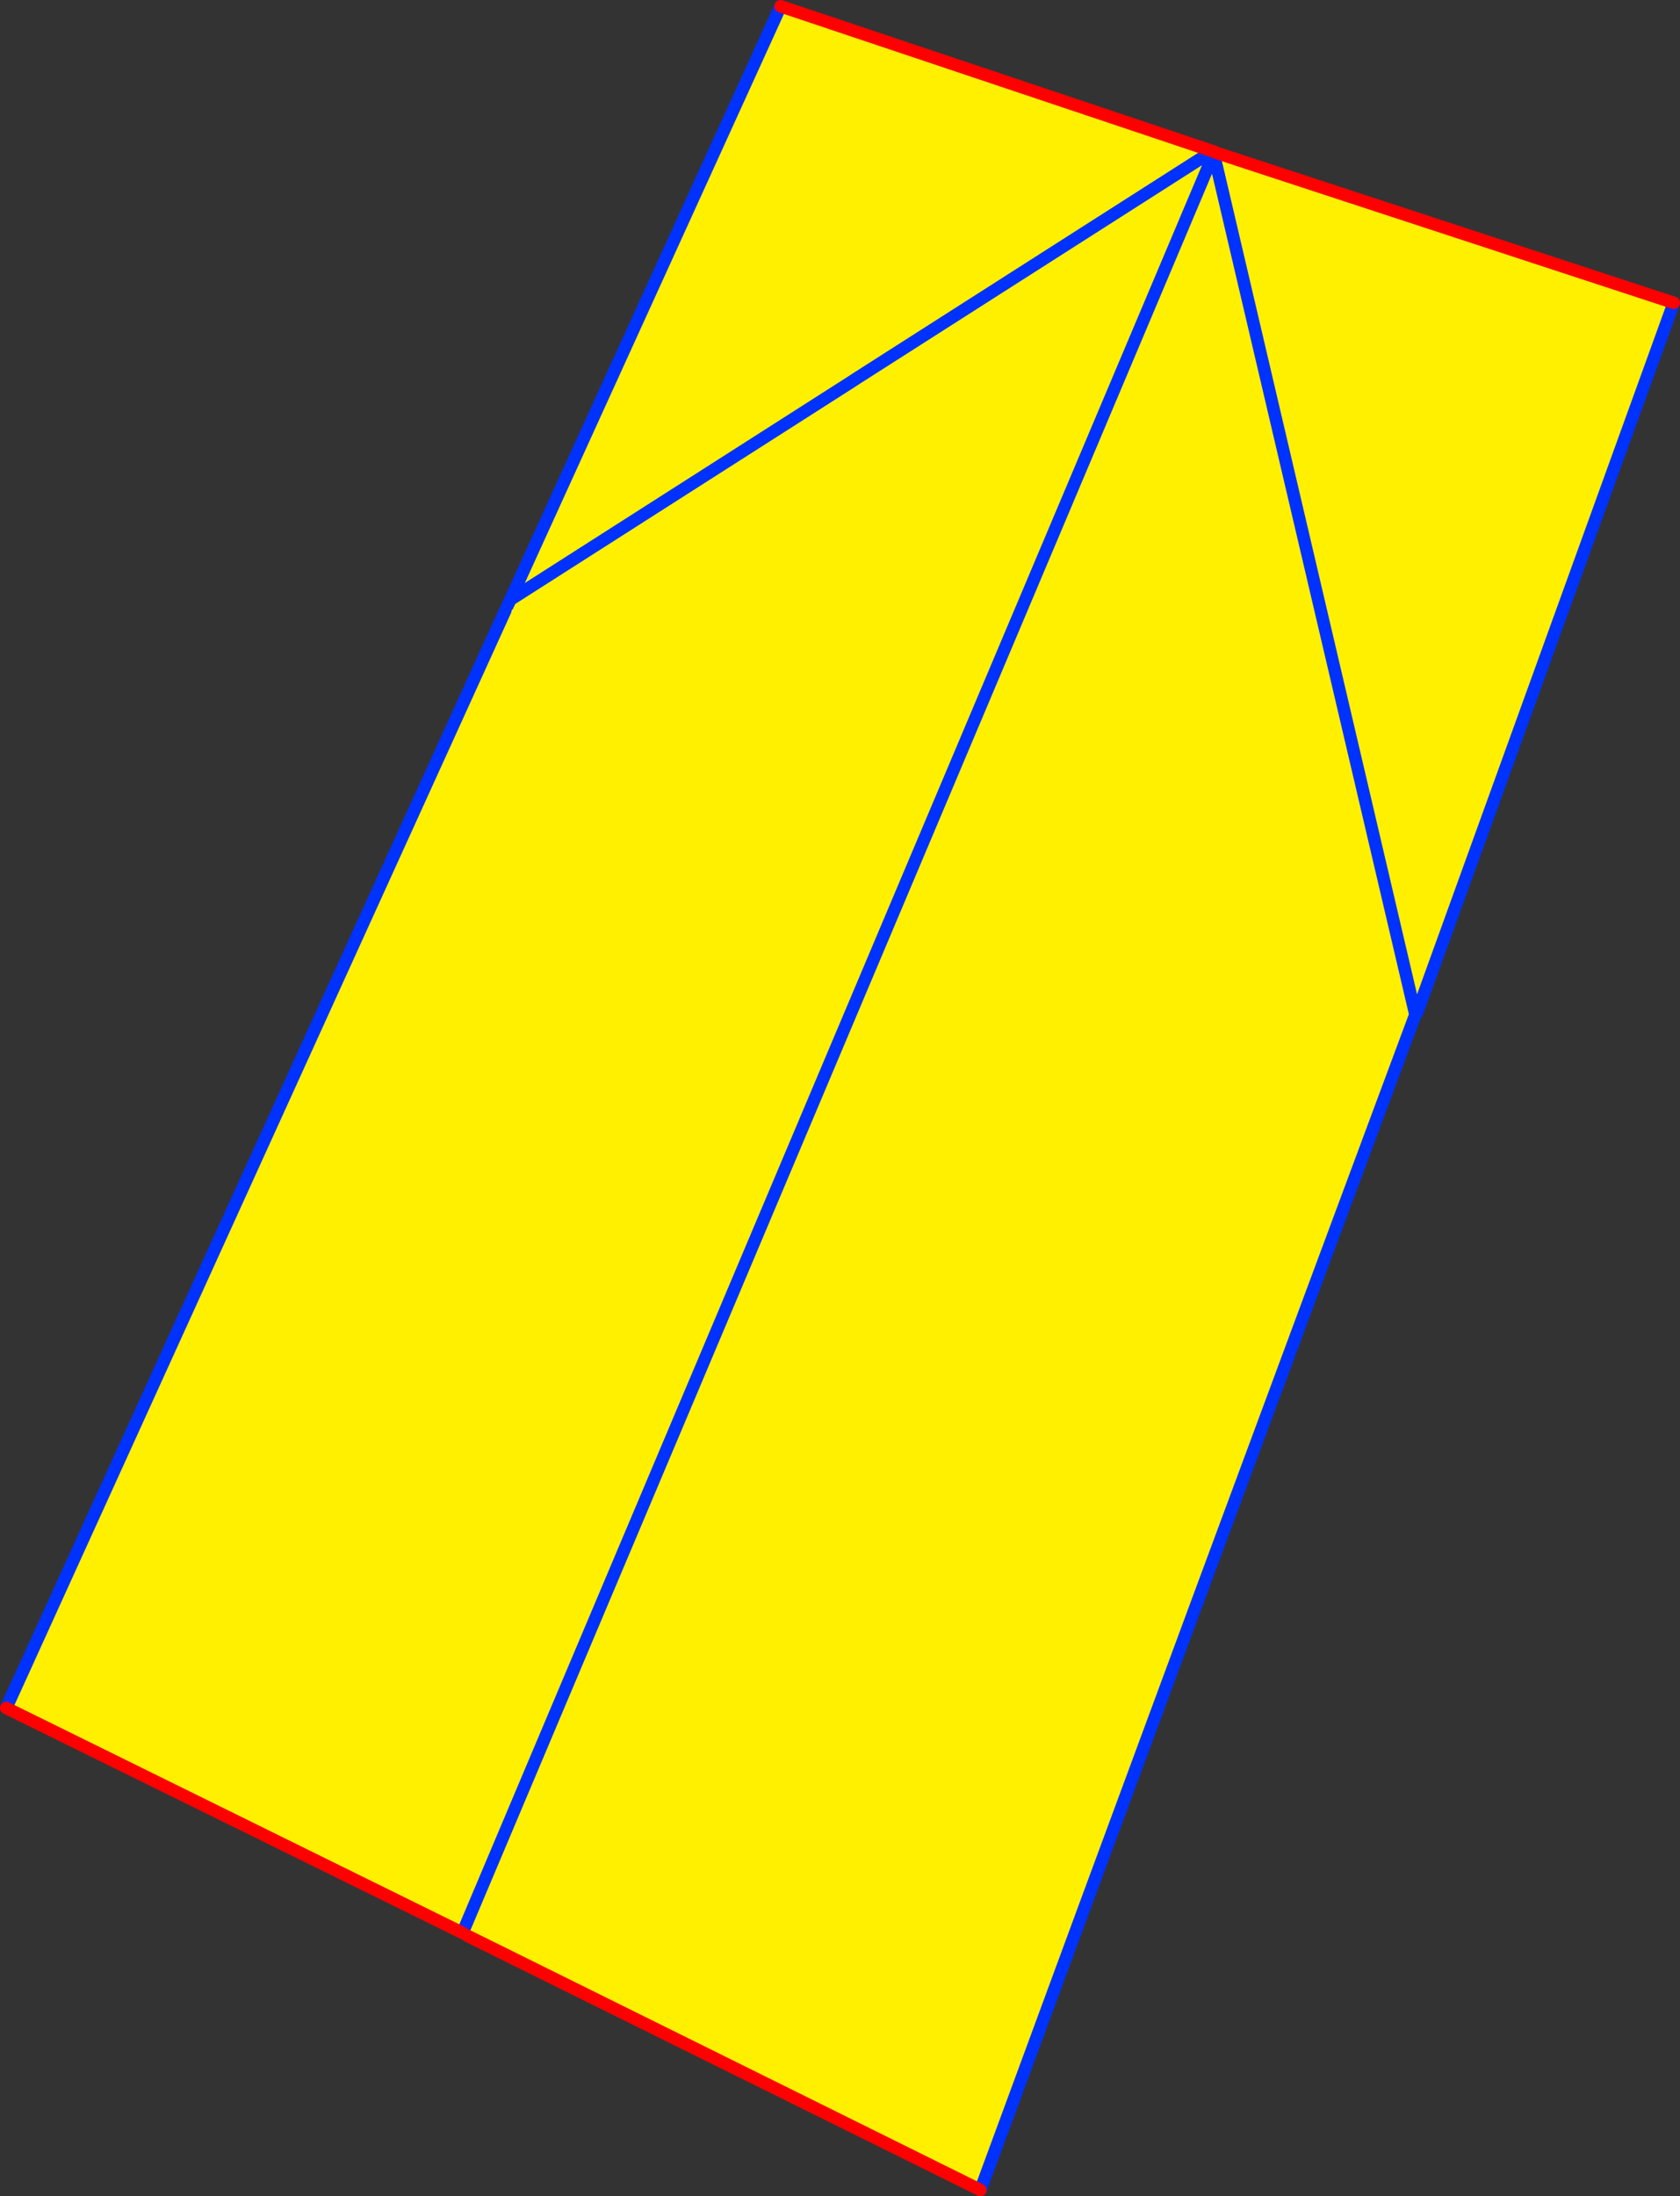
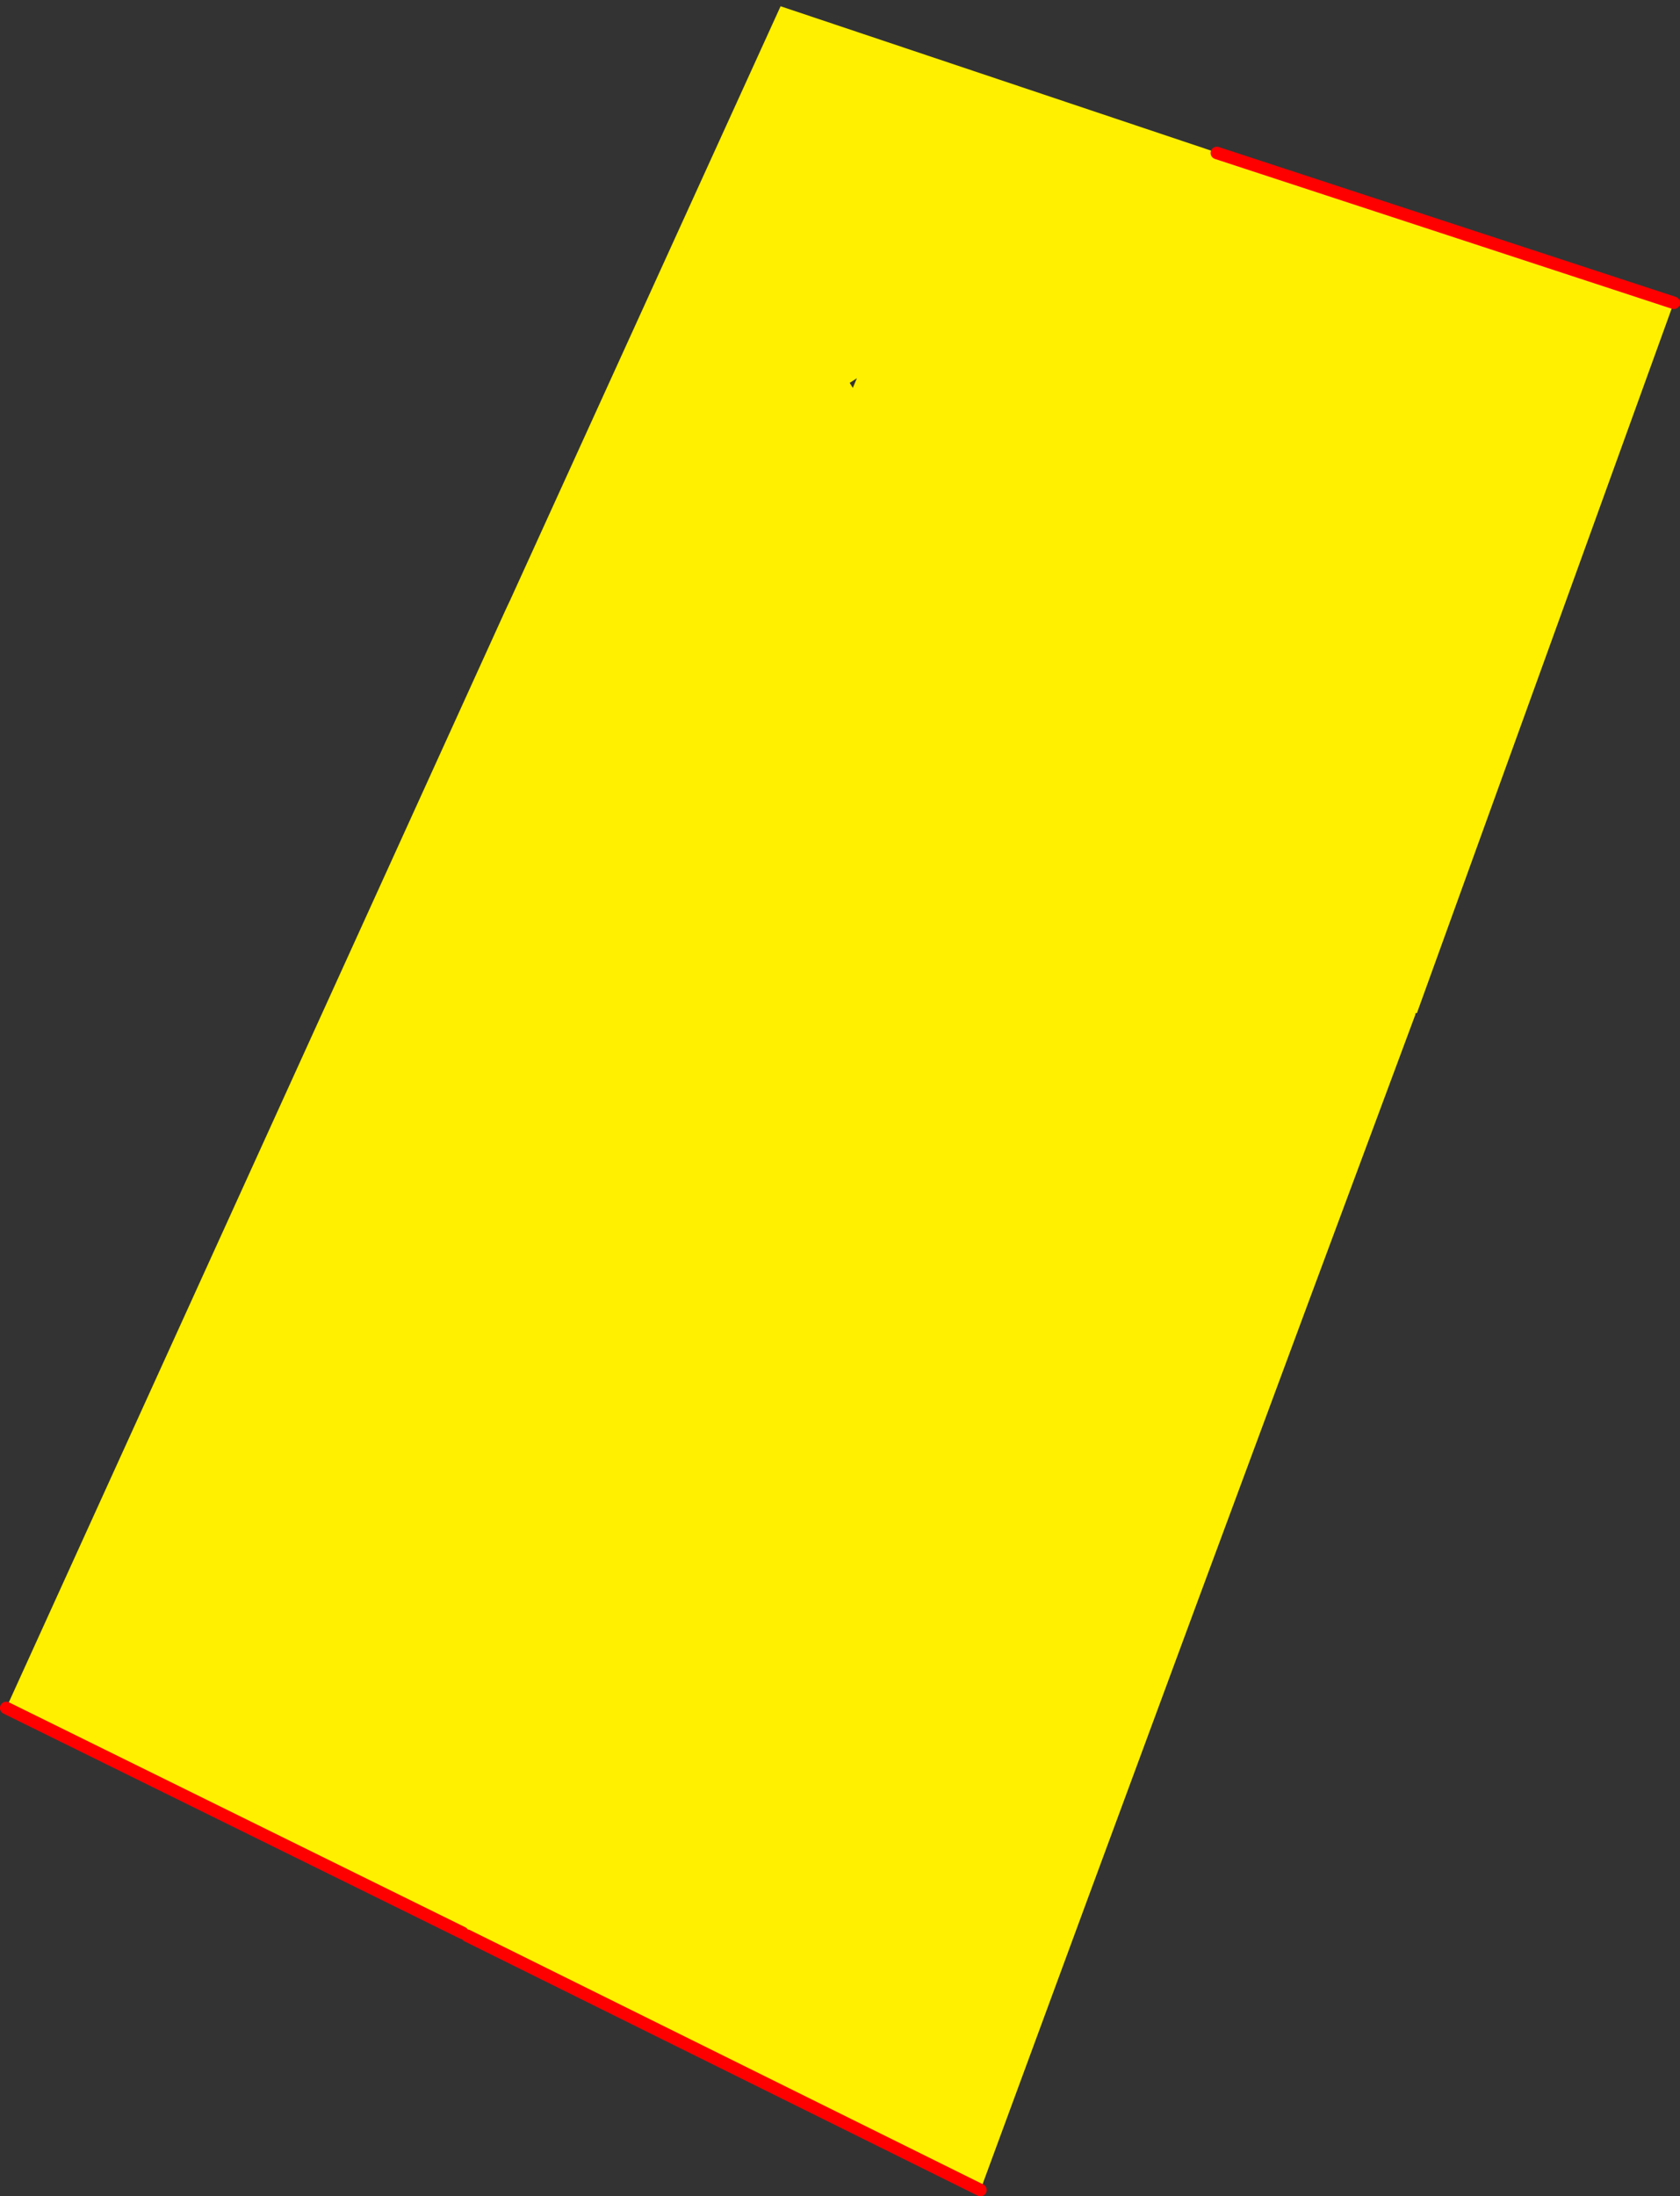
<svg xmlns="http://www.w3.org/2000/svg" height="351.05px" width="268.6px">
  <rect width="100%" height="100%" fill="#333333" stroke="none" />
  <g transform="matrix(1.0, 0.0, 0.0, 1.0, -208.45, -105.35)">
    <path d="M402.4 129.55 L402.5 129.9 282.4 414.3 402.5 129.9 403.0 129.8 476.05 153.75 435.0 267.25 434.7 267.35 434.75 267.45 434.75 267.5 Q399.8 361.35 365.2 455.4 L283.15 414.75 282.4 414.3 209.45 378.35 289.25 202.9 289.6 202.15 290.05 201.2 344.3 166.55 290.05 201.2 333.25 106.35 402.3 129.5 402.4 129.55 M345.45 165.8 L402.3 129.5 345.45 165.8 344.3 166.55 344.8 167.35 345.45 165.8 M434.7 267.35 L402.5 129.9 434.7 267.35" fill="#fff000" fill-rule="evenodd" stroke="none" />
-     <path d="M402.4 129.55 L402.5 129.9 402.6 129.65 M402.3 129.5 L345.45 165.8 344.3 166.55 290.05 201.2 289.6 202.15 M289.25 202.9 L209.45 378.35 M282.4 414.3 L402.5 129.9 434.7 267.35 434.75 267.45 434.75 267.5 Q399.8 361.35 365.2 455.4 M476.05 153.75 L435.0 267.25 M290.05 201.2 L333.25 106.35" fill="none" stroke="#0032ff" stroke-linecap="round" stroke-linejoin="round" stroke-width="2.0" />
-     <path d="M402.6 129.65 L402.65 129.6 402.4 129.55 402.3 129.5 333.25 106.35 M209.45 378.35 L282.4 414.3 M403.0 129.8 L476.05 153.75 M365.2 455.4 L283.15 414.75" fill="none" stroke="#ff0000" stroke-linecap="round" stroke-linejoin="round" stroke-width="2.0" />
+     <path d="M402.6 129.65 M209.45 378.35 L282.4 414.3 M403.0 129.8 L476.05 153.75 M365.2 455.4 L283.15 414.75" fill="none" stroke="#ff0000" stroke-linecap="round" stroke-linejoin="round" stroke-width="2.0" />
  </g>
</svg>